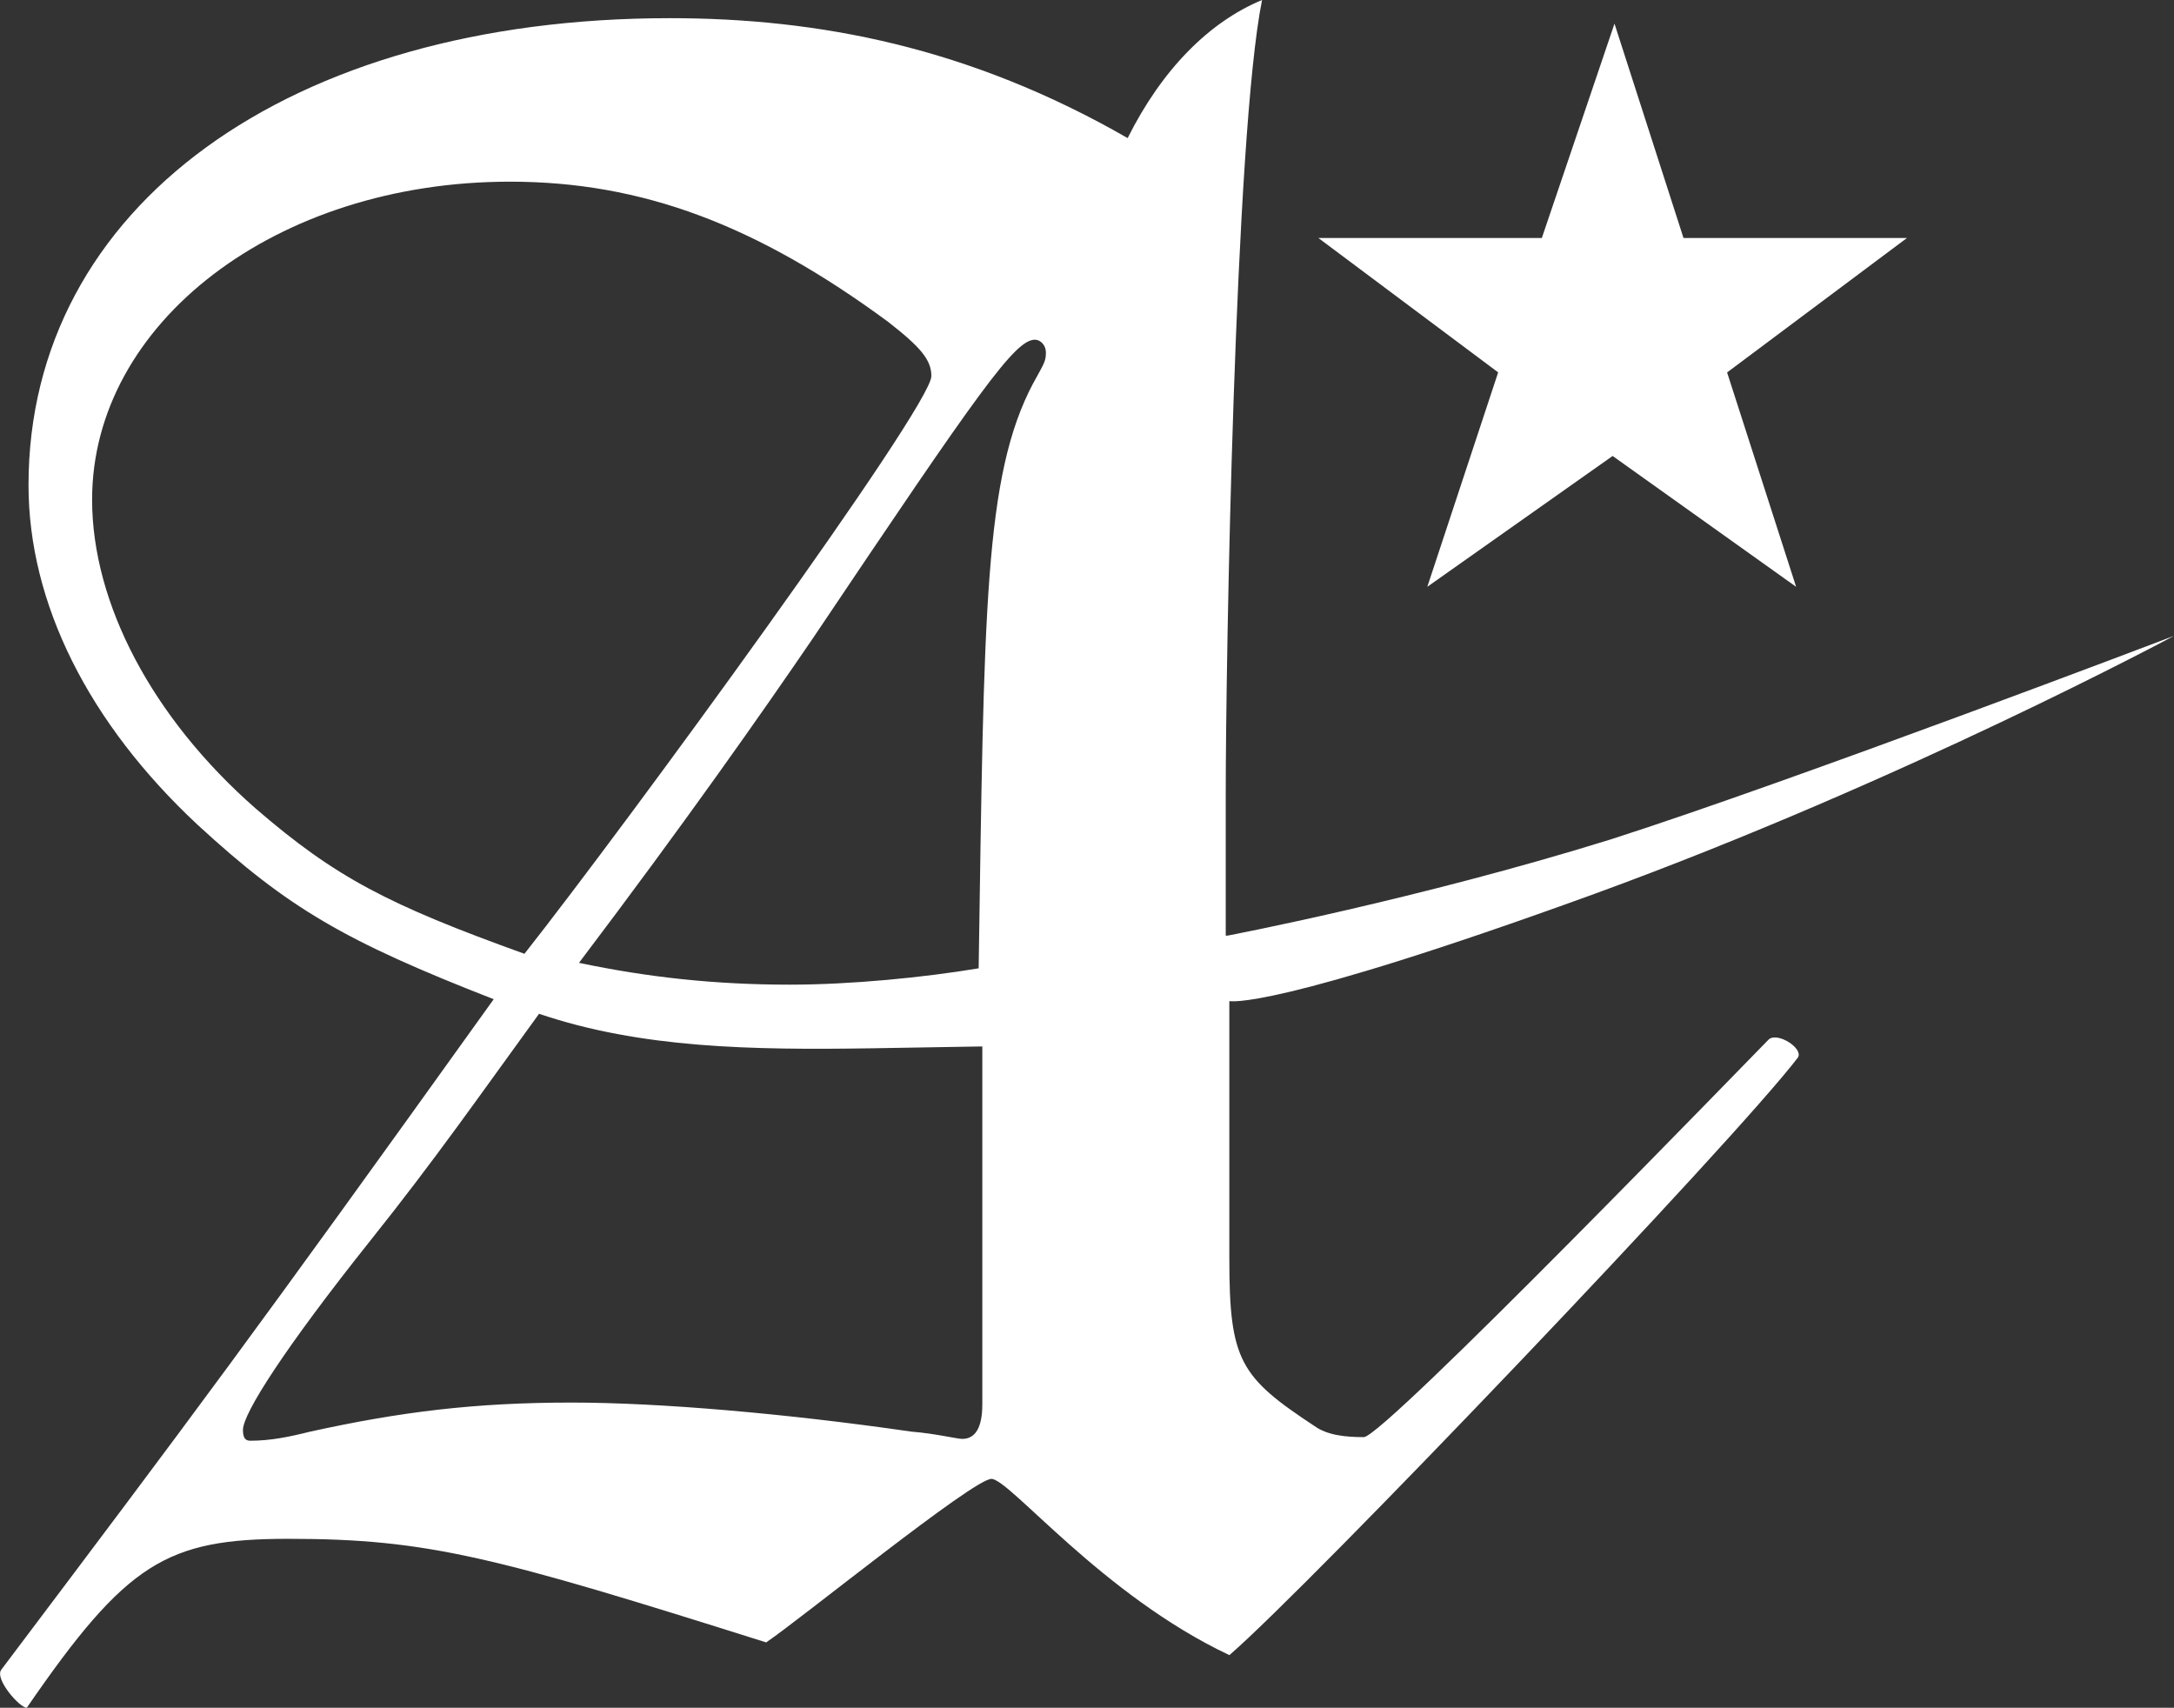
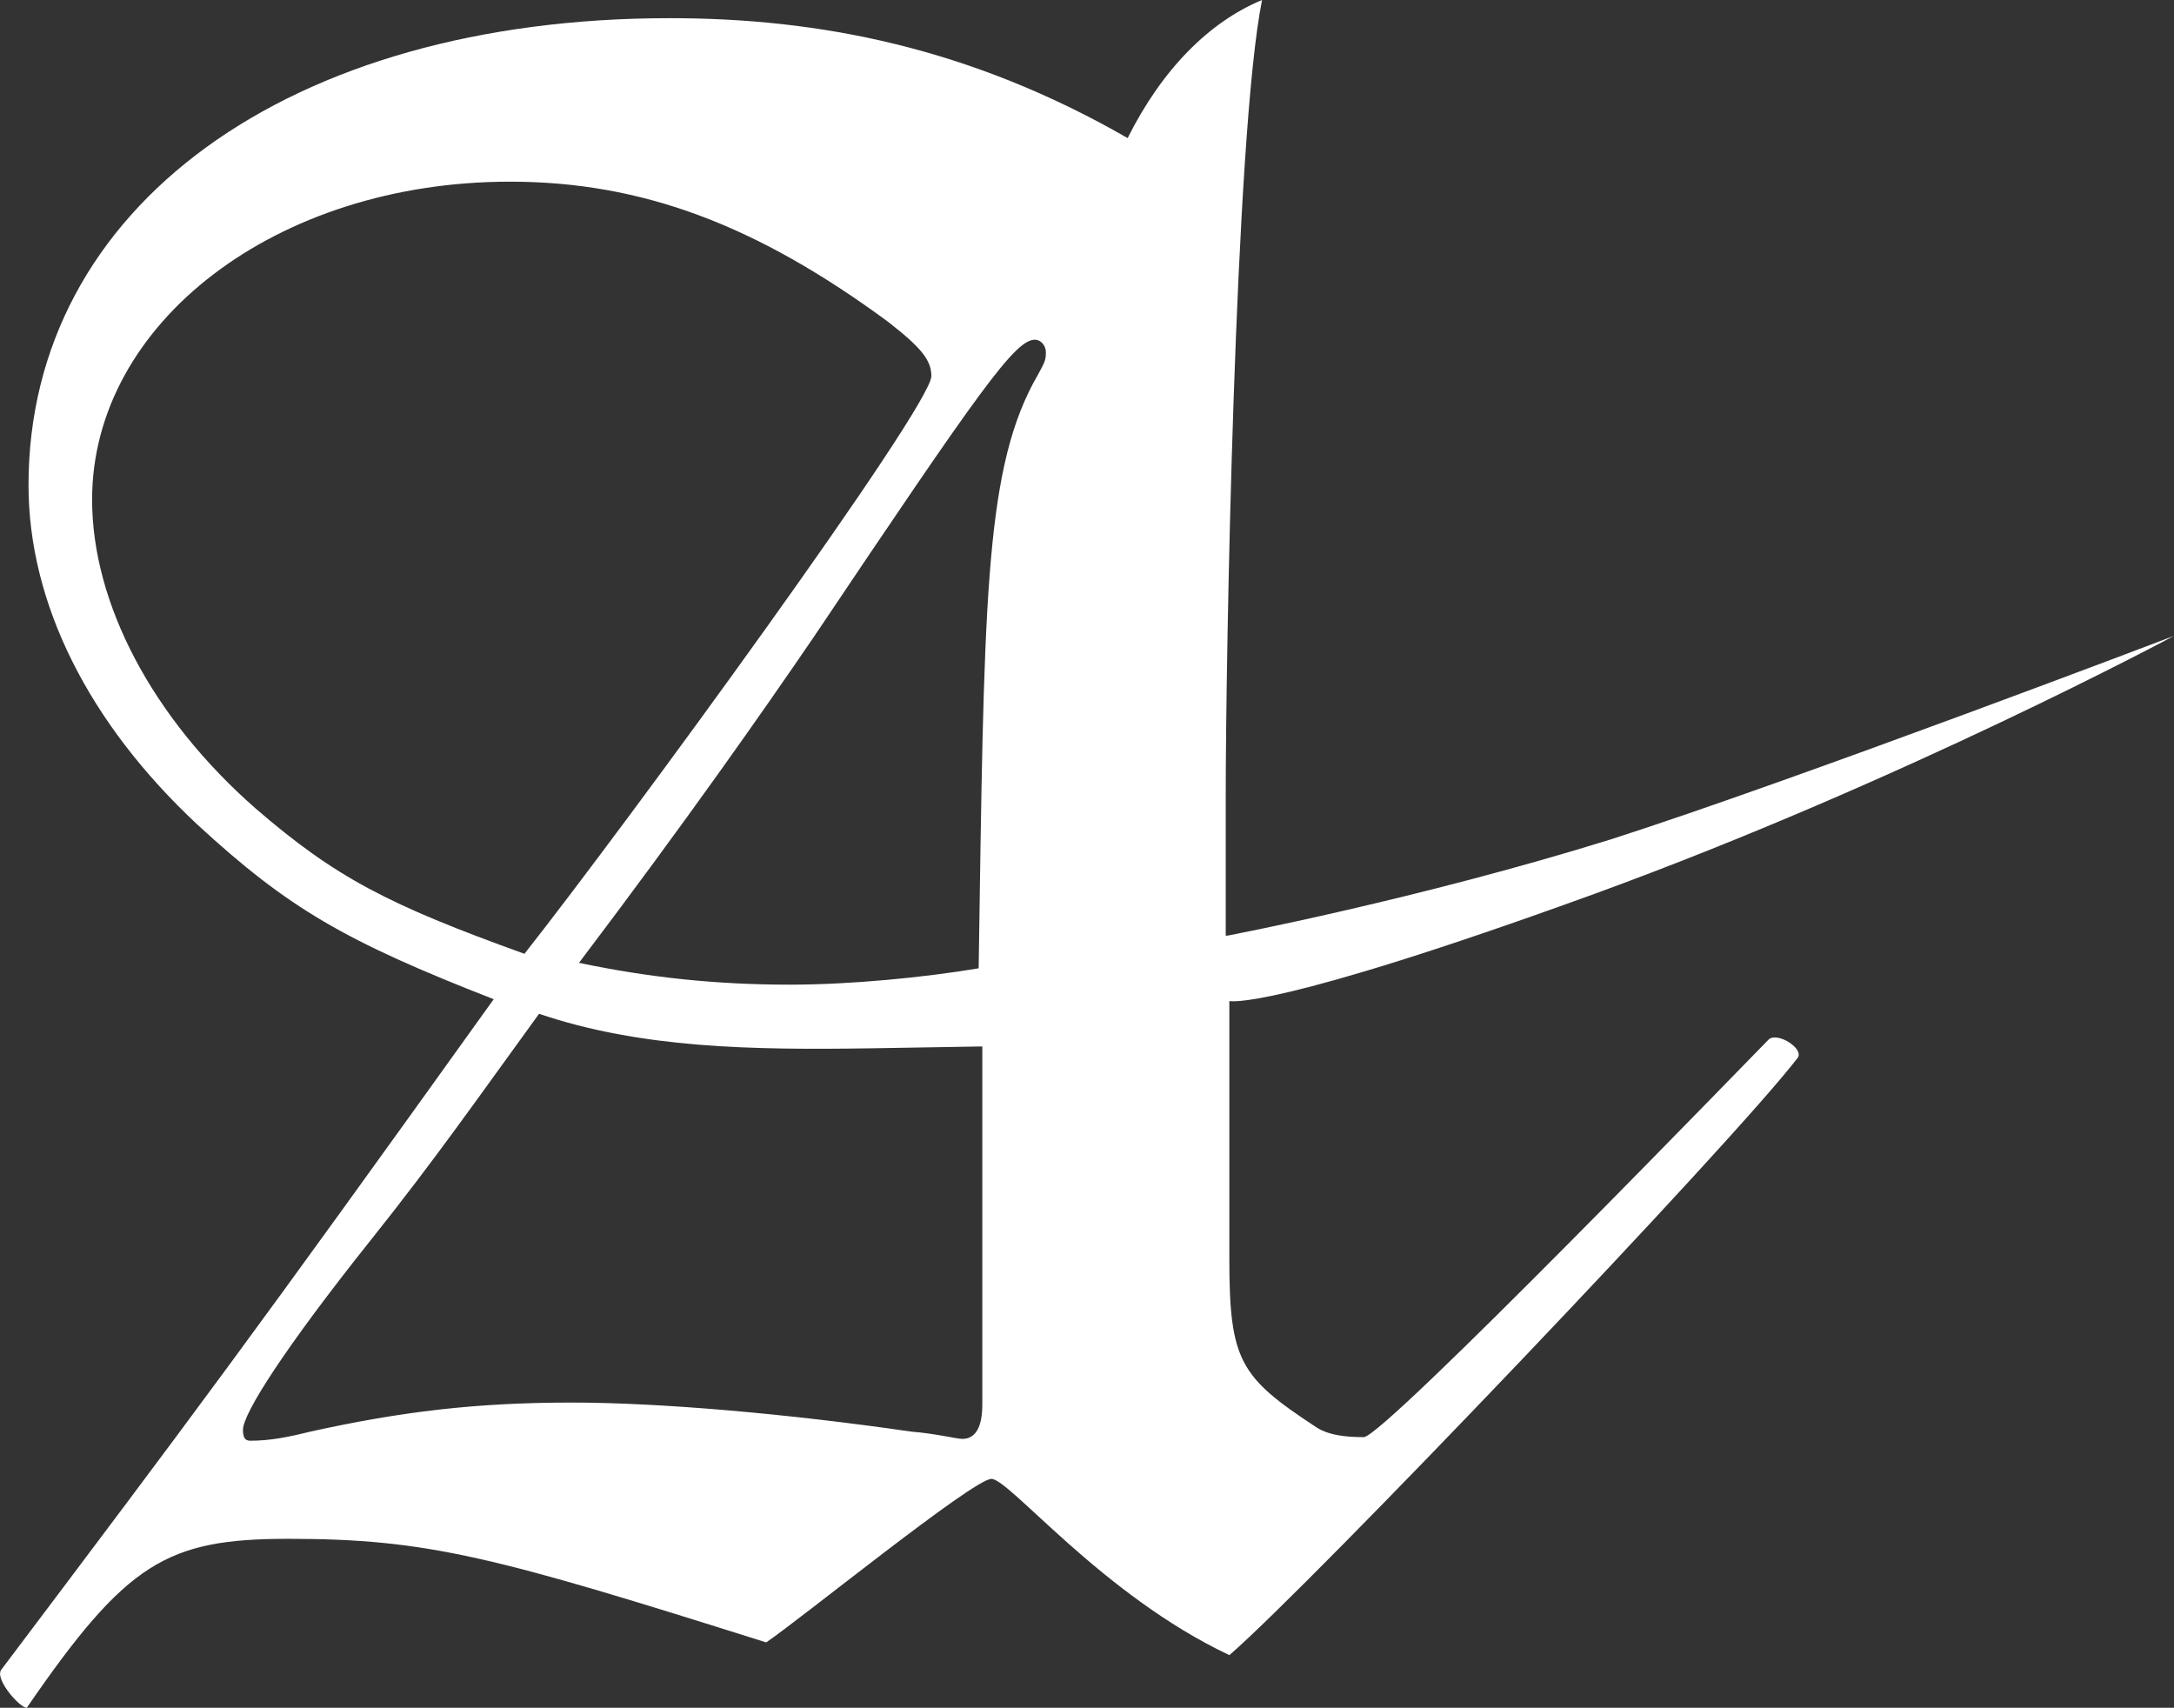
<svg xmlns="http://www.w3.org/2000/svg" id="_レイヤー_1" viewBox="0 0 428.42 336.52">
  <rect x="0" y="0" width="428.42" height="336.52" fill="#333333" stroke="none" />
  <defs>
    <style>.cls-1{fill:#fff;stroke-width:0px;}</style>
  </defs>
  <path class="cls-1" d="M241.9,184.37s37.59-7.16,75.54-18.97c35.8-11.46,110.98-40.1,110.98-40.1,0,0-53.34,28.64-114.2,50.84-64.08,23.27-71.96,21.12-71.96,21.12v50.84c0,20.05,2.15,23.27,16.83,32.94,2.51,1.79,6.09,2.15,9.67,2.15,3.94,0,76.97-75.54,79.83-78.4,1.79-1.43,6.8,1.79,5.73,3.58-12.53,16.47-96.3,104.18-112.05,117.78-25.06-11.81-43.32-34.73-46.9-34.73s-37.95,27.92-44.39,32.22c-53.34-16.83-66.59-20.41-94.15-20.41-23.99,0-31.86,4.65-51.55,33.29-1.43,0-6.44-5.73-5.01-7.52,38.31-50.84,49.05-65.16,97.02-132.1-29.36-11.46-40.45-17.9-58.35-34.37C17.44,142.48,5.62,118.86,5.62,95.59,5.62,40.81,56.82,3.58,132,3.58c29.36,0,59.07,5.73,90.22,23.63,6.8-13.6,16.11-22.91,26.49-27.21-5.37,26.49-7.16,130.31-7.16,156.45v27.92h.36ZM100.49,35.8c-46.18,0-82.34,27.92-82.34,62.65,0,20.41,11.81,42.96,32.22,60.86,15.75,13.6,26.13,18.97,52.98,28.64,20.05-25.42,80.19-107.76,80.19-113.84,0-3.22-2.15-5.73-8.59-10.74-25.78-18.97-48.33-27.57-74.46-27.57ZM193.22,206.21l-21.48.36c-23.63.36-45.47,0-65.51-6.8-11.46,15.75-20.41,28.64-33.29,44.75-16.83,21.12-25.06,34.01-25.06,37.23,0,1.43.36,2.15,1.43,2.15,3.94,0,7.52-.72,11.81-1.79,17.9-3.94,32.58-5.73,51.55-5.73,17.18,0,42.24,2.15,66.95,5.73,4.65.36,8.95,1.43,10.02,1.43,2.51,0,3.94-2.15,3.94-6.8v-70.53h-.36ZM203.6,75.54c2.15-3.94,2.51-4.3,2.51-6.09,0-1.43-1.07-2.51-2.15-2.51-3.94,0-10.74,9.67-43.68,58.71-10.02,14.68-25.06,36.16-46.18,64.08,13.6,2.86,26.85,4.3,41.53,4.3,12.17,0,26.49-1.43,37.23-3.22,1.07-70.53,1.07-97.02,10.74-115.28Z" />
-   <path class="cls-1" d="M295.25,73.39l-35.44-26.49h44.03l14.32-42.24,13.6,42.24h44.03l-35.44,26.49,13.6,42.24-36.16-25.78-36.52,25.78,13.96-42.24Z" />
</svg>